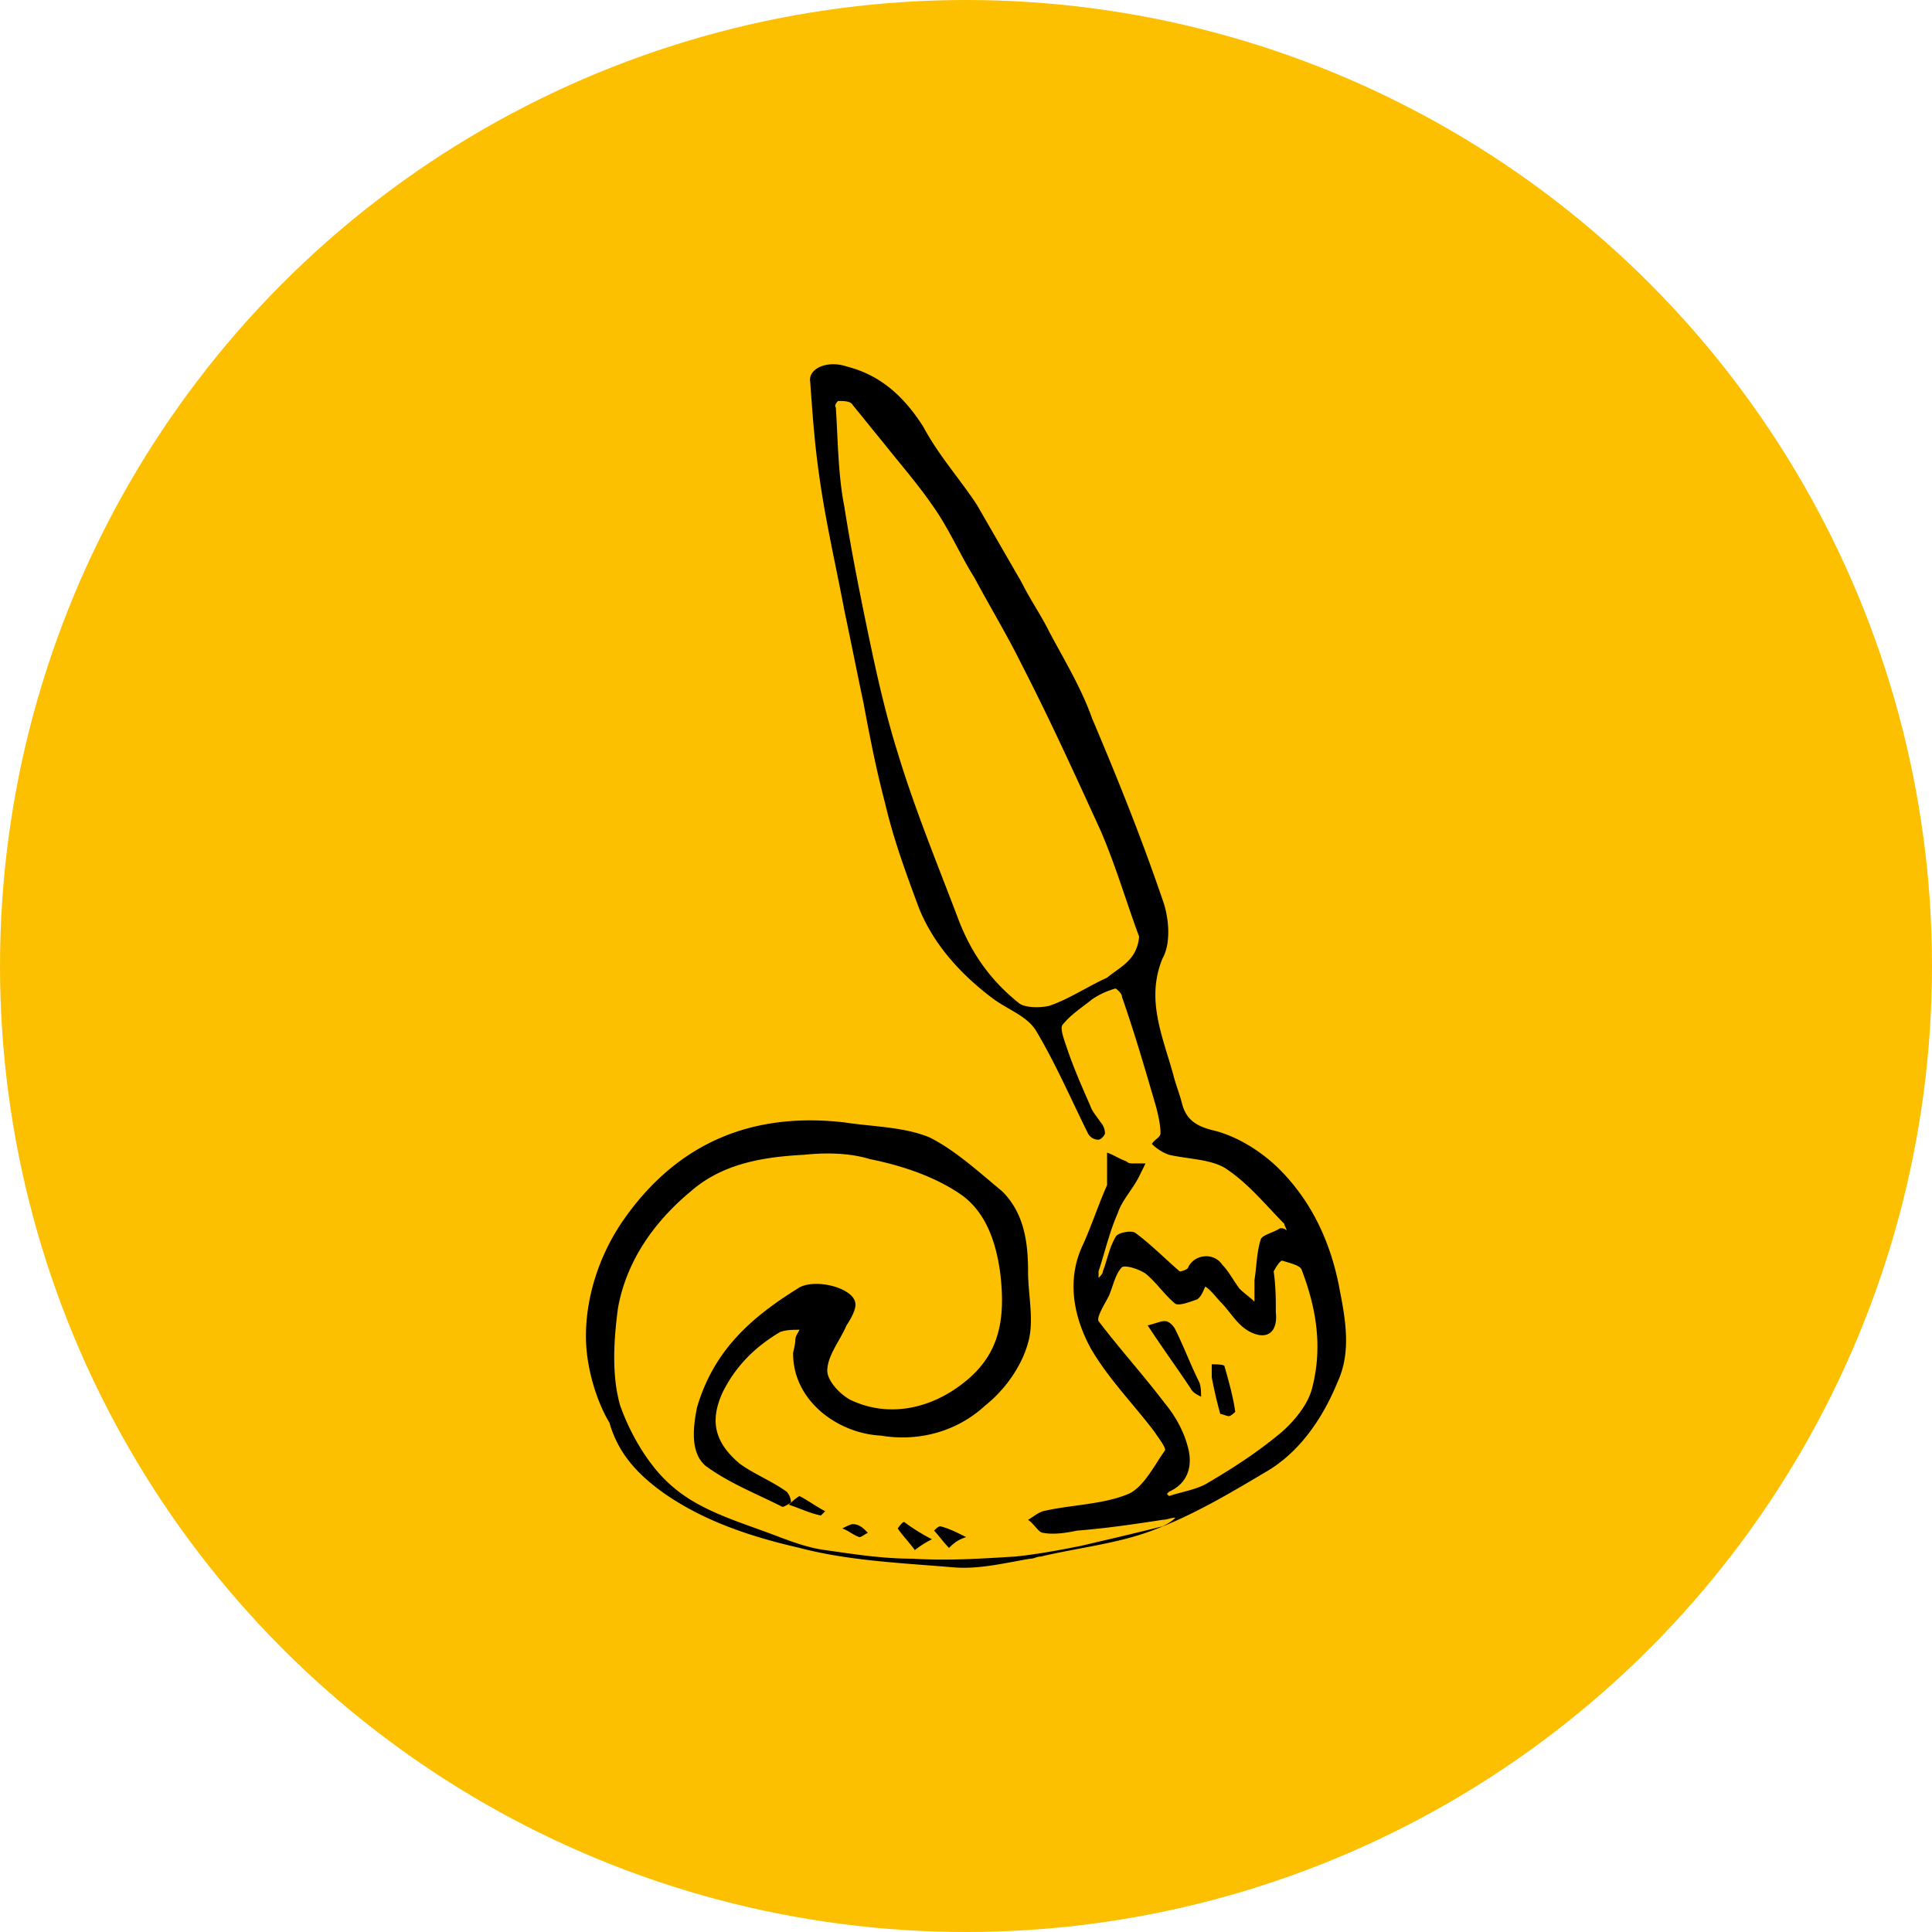
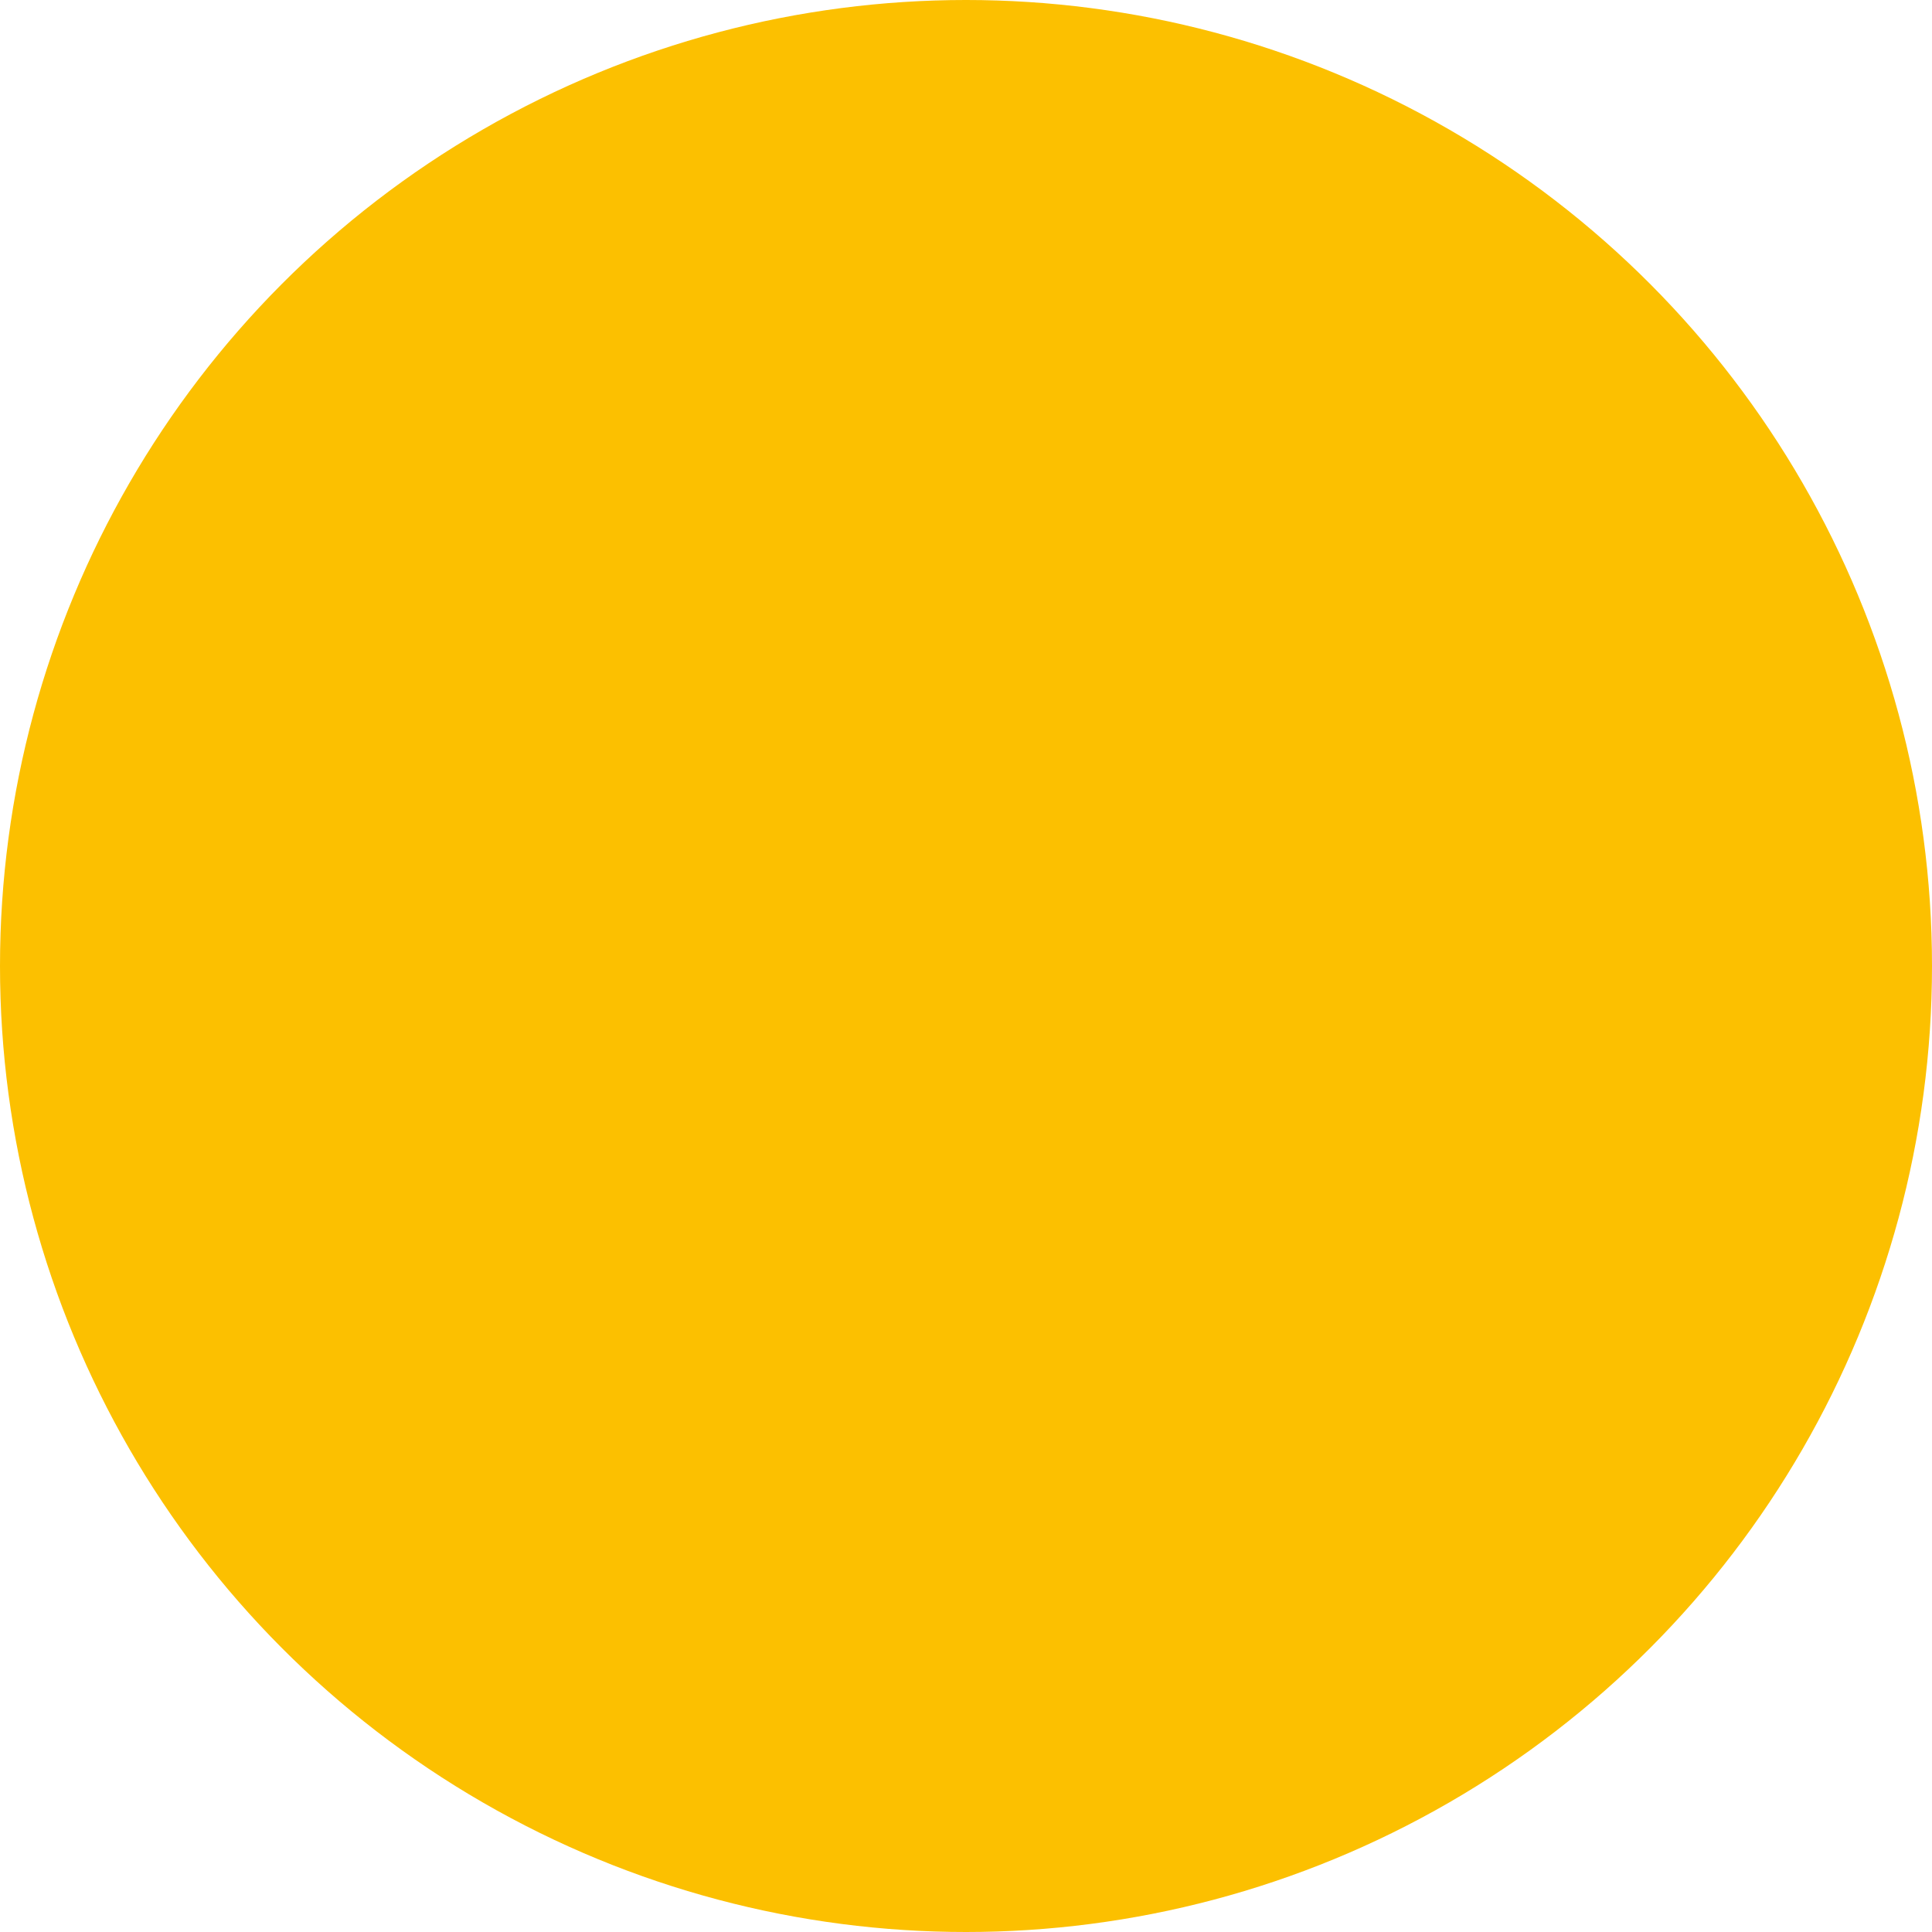
<svg xmlns="http://www.w3.org/2000/svg" width="122" height="122" viewBox="0 0 122 122" fill="none">
  <circle cx="61" cy="61" r="61" fill="#FCC000" />
-   <path d="M50.083 85.47c0-.136.135-.545.135-.818 0-.273.135-.41.27-.682-.405 0-.81 0-1.214.136-1.619.955-2.833 2.183-3.642 3.82-.81 1.772-.54 3.136 1.079 4.5.944.682 2.023 1.091 2.967 1.773.135.137.27.41.27.682 0 0-.405.273-.54.273-1.618-.818-3.371-1.5-4.855-2.591-.944-.819-.81-2.32-.54-3.683 1.08-3.683 3.507-5.728 6.34-7.502.944-.682 3.371-.136 3.641.819.135.409-.27 1.09-.54 1.5-.404.955-1.213 1.91-1.213 2.864 0 .682.944 1.637 1.618 1.91 2.158.954 4.451.545 6.34-.682 2.697-1.773 3.371-3.956 2.967-7.365-.27-2.046-.944-3.956-2.563-5.047-1.618-1.091-3.642-1.773-5.665-2.182-1.348-.41-2.832-.41-4.18-.273-2.563.136-5.126.546-7.15 2.319-2.292 1.91-4.045 4.364-4.585 7.365-.27 2.046-.405 4.228.135 6.138.674 1.909 1.888 3.955 3.372 5.182 1.753 1.5 4.181 2.183 6.339 3.001 1.079.41 2.158.818 3.237.955 1.888.273 3.642.545 5.53.545 2.158.137 4.316 0 6.474-.136 1.349-.136 2.832-.41 4.181-.682 1.753-.41 3.507-.818 5.125-1.227.27-.137.54-.273.81-.546-.27 0-.54.136-.81.136-1.753.273-3.641.546-5.395.682-.674.137-1.483.273-2.158.137-.27 0-.54-.546-.944-.819.27-.136.54-.409.944-.545 1.754-.41 3.777-.41 5.395-1.091.944-.41 1.619-1.773 2.293-2.728.135-.137-.404-.819-.674-1.228-1.349-1.773-2.968-3.41-4.046-5.319-1.08-2.046-1.484-4.365-.405-6.547.54-1.227.944-2.455 1.483-3.682v-.682-1.364c.405.136.81.409 1.214.545.135.137.27.137.54.137h.674l-.404.818c-.405.818-1.08 1.5-1.35 2.319-.539 1.227-.808 2.455-1.213 3.682v.41c.135-.137.27-.273.27-.41.27-.682.404-1.5.809-2.182.135-.273.944-.41 1.214-.273.944.682 1.888 1.637 2.832 2.455.135 0 .54-.136.54-.273.404-.818 1.618-.954 2.158-.136.404.41.674.955 1.079 1.5.27.273.674.546.944.819v-1.364c.135-.819.135-1.773.405-2.592.134-.272.809-.409 1.213-.682.135 0 .27 0 .405.137 0-.137-.135-.273-.135-.41-1.214-1.227-2.293-2.59-3.776-3.546-.945-.545-2.293-.545-3.507-.818a2.931 2.931 0 0 1-1.08-.682c.136-.273.54-.409.54-.682 0-.545-.135-1.09-.27-1.637-.674-2.318-1.348-4.637-2.157-6.956 0-.272-.405-.545-.405-.545a4.96 4.96 0 0 0-1.484.682c-.674.546-1.348.955-1.888 1.637-.135.272.135.954.27 1.364.404 1.227.944 2.455 1.484 3.682.134.41.404.682.674 1.091.135.137.27.41.27.682 0 .137-.27.41-.405.41a.74.74 0 0 1-.674-.41c-1.08-2.182-2.023-4.364-3.237-6.41-.54-.955-1.754-1.364-2.698-2.046-2.023-1.5-3.776-3.41-4.72-5.728-.81-2.183-1.619-4.365-2.158-6.684-.54-2.046-.945-4.091-1.35-6.274-.404-1.91-.809-3.955-1.213-5.865-.54-2.864-1.214-5.728-1.619-8.729-.27-1.91-.404-3.819-.54-5.728-.134-.819 1.08-1.364 2.294-.955 2.158.546 3.641 1.91 4.855 3.82.944 1.772 2.293 3.273 3.372 4.91l2.832 4.91c.54 1.09 1.214 2.045 1.754 3.136.944 1.773 2.023 3.547 2.697 5.456 1.619 3.819 3.102 7.502 4.451 11.457.405 1.091.54 2.728 0 3.682-1.079 2.592 0 4.91.675 7.366.135.545.404 1.227.54 1.773.269 1.09.943 1.5 2.157 1.773 1.484.409 2.967 1.364 4.046 2.455 2.023 2.046 3.237 4.637 3.777 7.638.404 2.046.674 3.955-.135 5.728-.944 2.319-2.428 4.501-4.586 5.729-2.293 1.364-4.585 2.728-7.148 3.682-2.158.819-4.72 1.091-7.014 1.637-.27 0-.404.136-.674.136-1.619.273-3.237.682-4.855.546-3.237-.273-6.61-.41-9.712-1.228-2.967-.682-5.934-1.636-8.497-3.41-1.753-1.227-2.967-2.59-3.506-4.5C37.809 88.744 37 86.56 37 84.379c0-2.455.81-5.047 2.293-7.229 3.372-4.91 8.092-6.956 14.027-6.274 1.753.273 3.776.273 5.395.955 1.618.818 3.102 2.182 4.586 3.41 1.348 1.364 1.618 3.137 1.618 5.046 0 1.5.405 3.137 0 4.501-.404 1.5-1.483 3-2.697 3.956-1.754 1.636-4.181 2.318-6.61 1.909-2.697-.136-5.53-2.182-5.53-5.183zm21.85-26.323c-.81-2.183-1.484-4.501-2.428-6.684-1.619-3.546-3.237-7.092-4.99-10.502-.945-1.91-2.024-3.682-2.968-5.456-.944-1.5-1.618-3.137-2.697-4.637-.944-1.364-2.023-2.591-3.102-3.955-.675-.819-1.214-1.5-1.889-2.319-.135-.273-.54-.273-.944-.273 0 0-.27.273-.135.41.135 2.045.135 4.228.54 6.274.404 2.591.944 5.319 1.483 7.91.54 2.592 1.08 5.047 1.889 7.638 1.079 3.546 2.428 6.82 3.776 10.366.81 2.182 2.023 3.955 3.912 5.456.404.273 1.348.273 1.888.136 1.214-.41 2.428-1.227 3.641-1.773.81-.682 1.889-1.091 2.024-2.591zm8.632 23.732c.135 1.227-.54 1.773-1.619 1.227-.81-.409-1.214-1.227-1.888-1.91-.27-.272-.54-.681-.944-.954-.135.273-.27.682-.54.818-.404.137-1.079.41-1.349.273-.674-.545-1.213-1.364-1.888-1.91-.404-.272-1.214-.545-1.483-.409-.405.41-.54 1.092-.81 1.774-.27.545-.809 1.364-.674 1.636 1.349 1.773 2.832 3.41 4.181 5.183.674.819 1.214 1.773 1.484 2.864s0 2.183-1.214 2.728l-.135.137.135.136c.81-.273 1.753-.41 2.428-.818 1.618-.955 3.102-1.91 4.585-3.137.81-.682 1.754-1.773 2.023-2.865.675-2.591.27-5.046-.674-7.501-.135-.273-.81-.41-1.214-.546-.135 0-.404.41-.54.682.136.955.136 1.773.136 2.592z" fill="#000" />
-   <path d="M57.77 97.882c-.404-.546-.809-.955-1.078-1.364 0 0 .27-.41.404-.41.54.41 1.214.819 1.754 1.092-.27.136-.54.273-1.08.682zM59.929 97.745c-.405-.409-.675-.818-.944-1.09.135-.137.27-.273.404-.273.54.136 1.08.409 1.619.681-.405.137-.675.273-1.08.682zM49.813 95.018c.405-.41.674-.546.674-.546.54.273 1.08.682 1.619.955l-.27.272c-.674-.136-1.214-.409-2.023-.681zM54.803 96.79c-.27.137-.404.273-.539.273-.405-.136-.674-.409-1.079-.545.27-.136.54-.273.674-.273.405 0 .675.273.944.546zM72.472 83.697c.54-.136.81-.273 1.08-.273.269 0 .539.273.673.546.54 1.091.945 2.182 1.484 3.273.135.273.135.682.135.955-.27-.136-.54-.273-.674-.546-.81-1.227-1.619-2.318-2.698-3.955zM77.058 89.29a26.886 26.886 0 0 1-.54-2.32v-.818c.27 0 .81 0 .81.136.27.955.54 1.91.674 2.865 0 0-.27.272-.405.272-.134 0-.404-.136-.54-.136z" fill="#000" />
</svg>